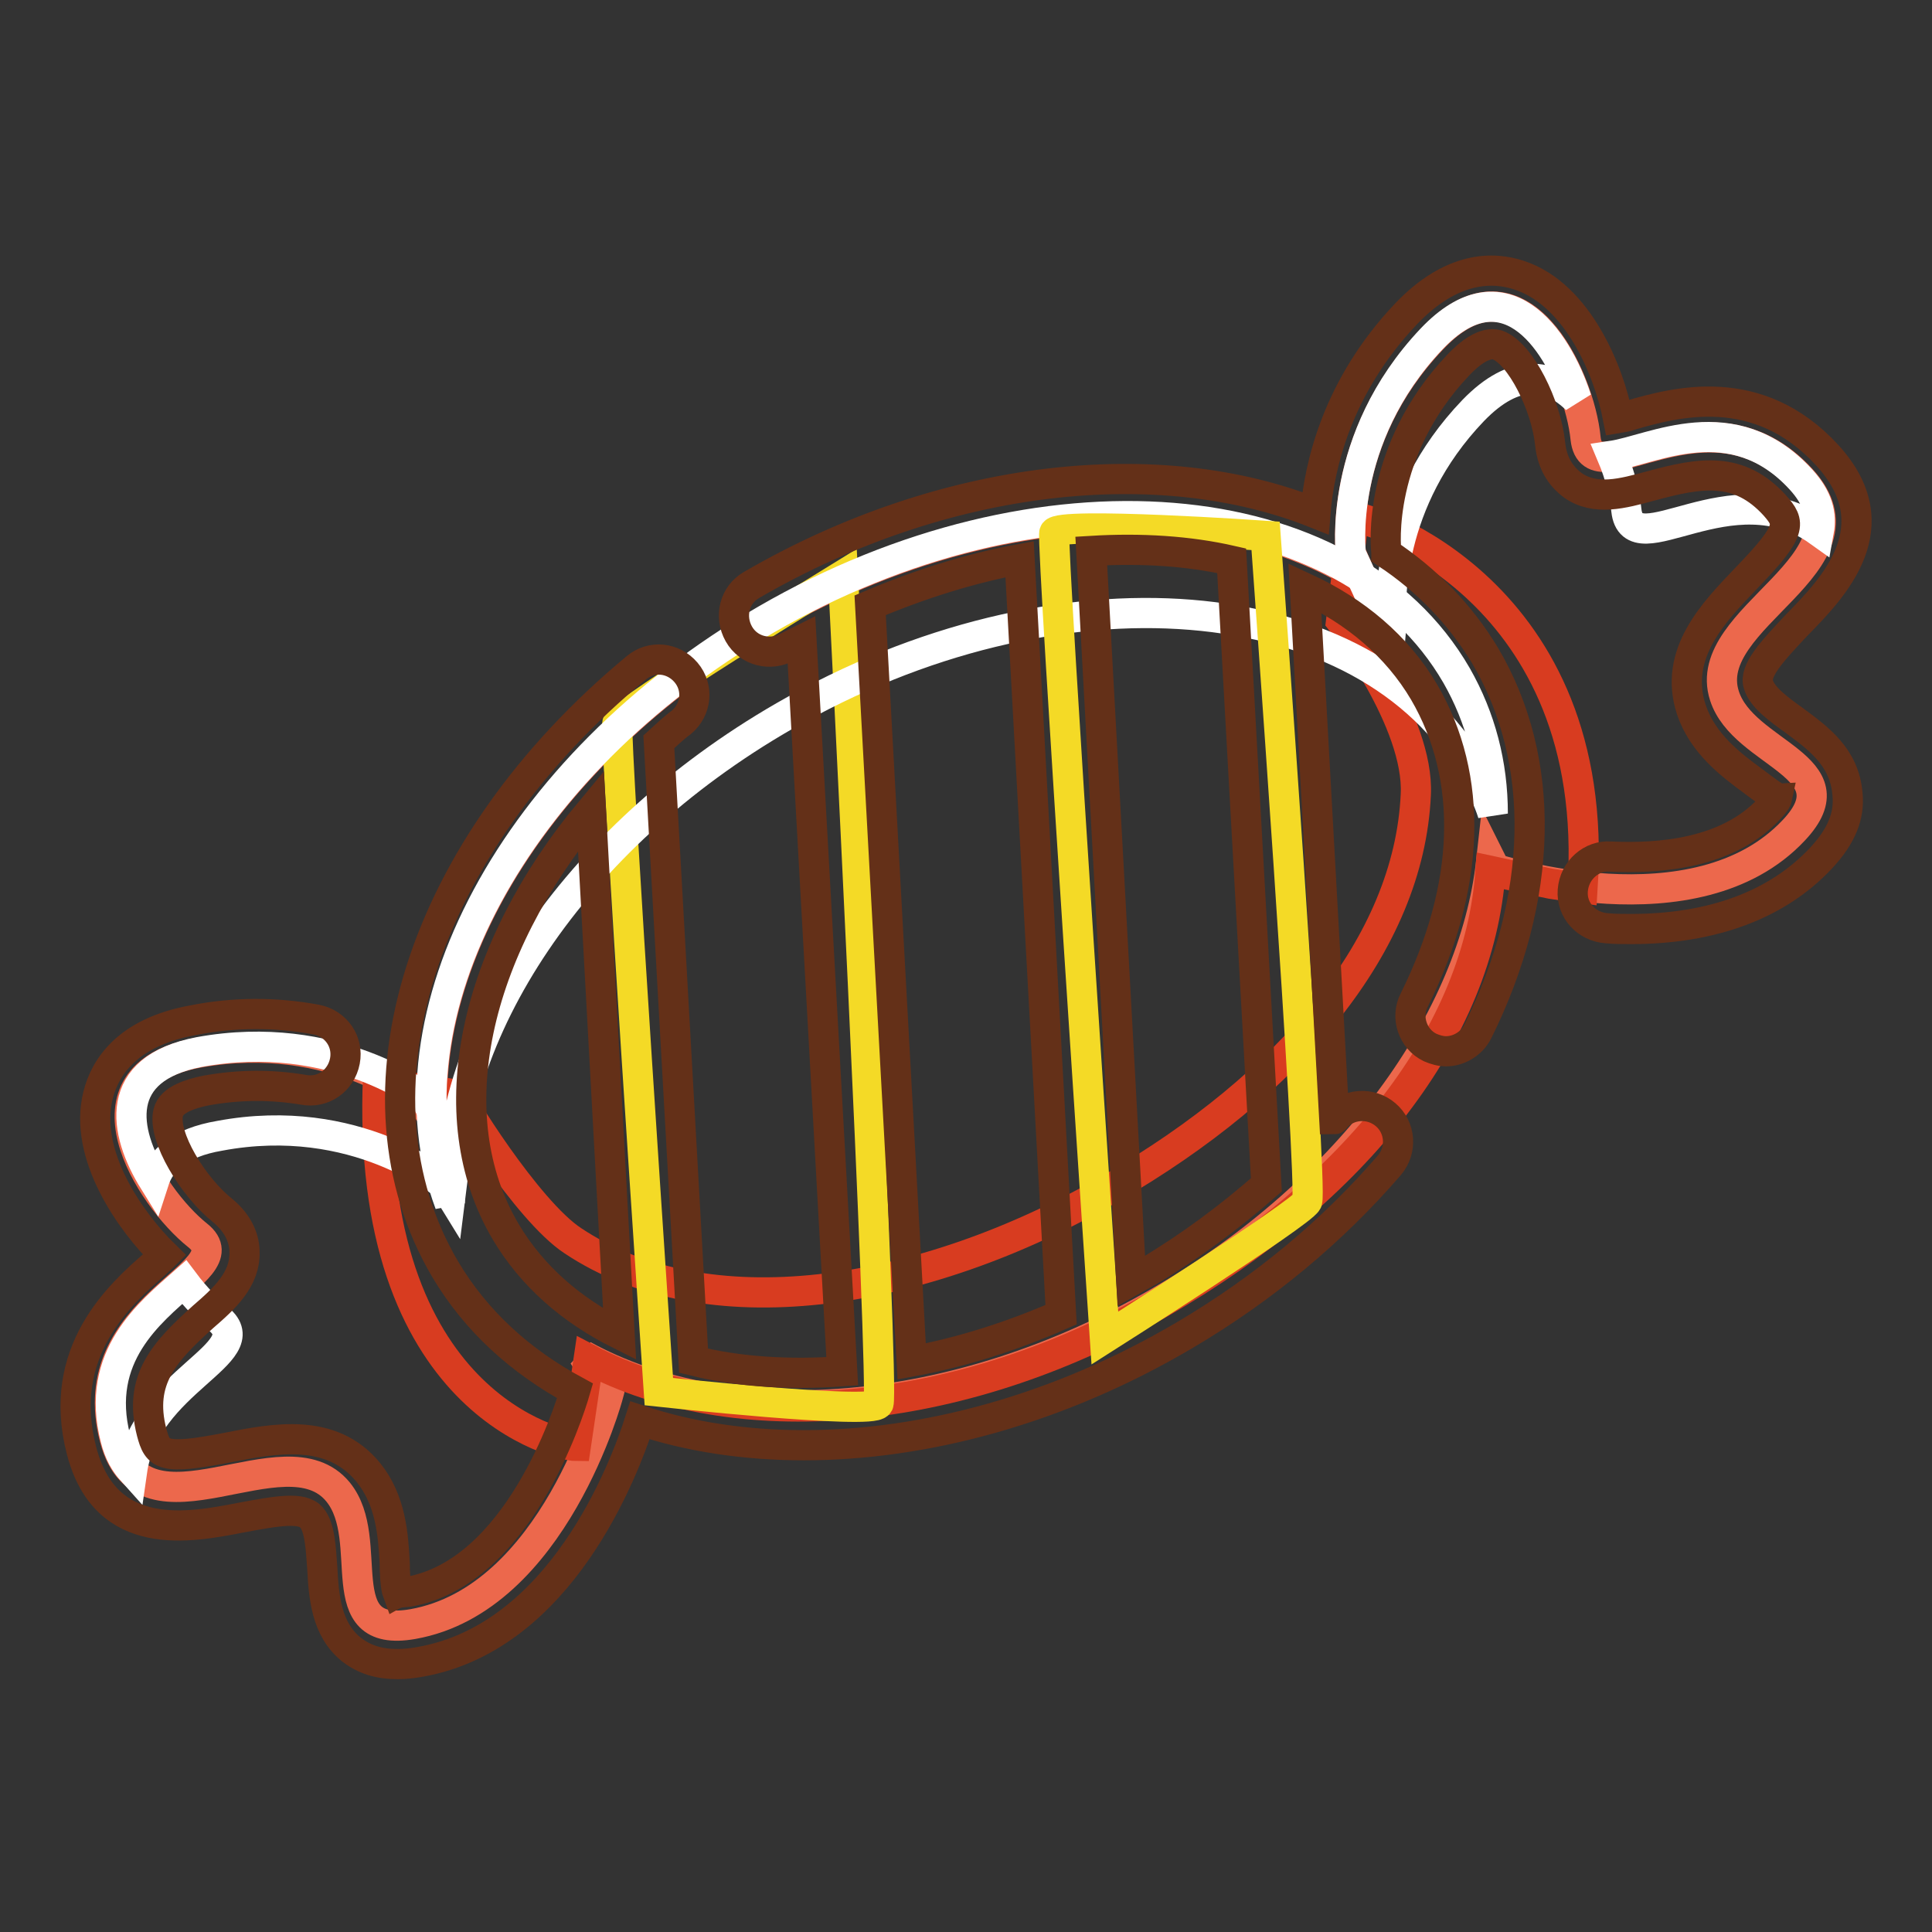
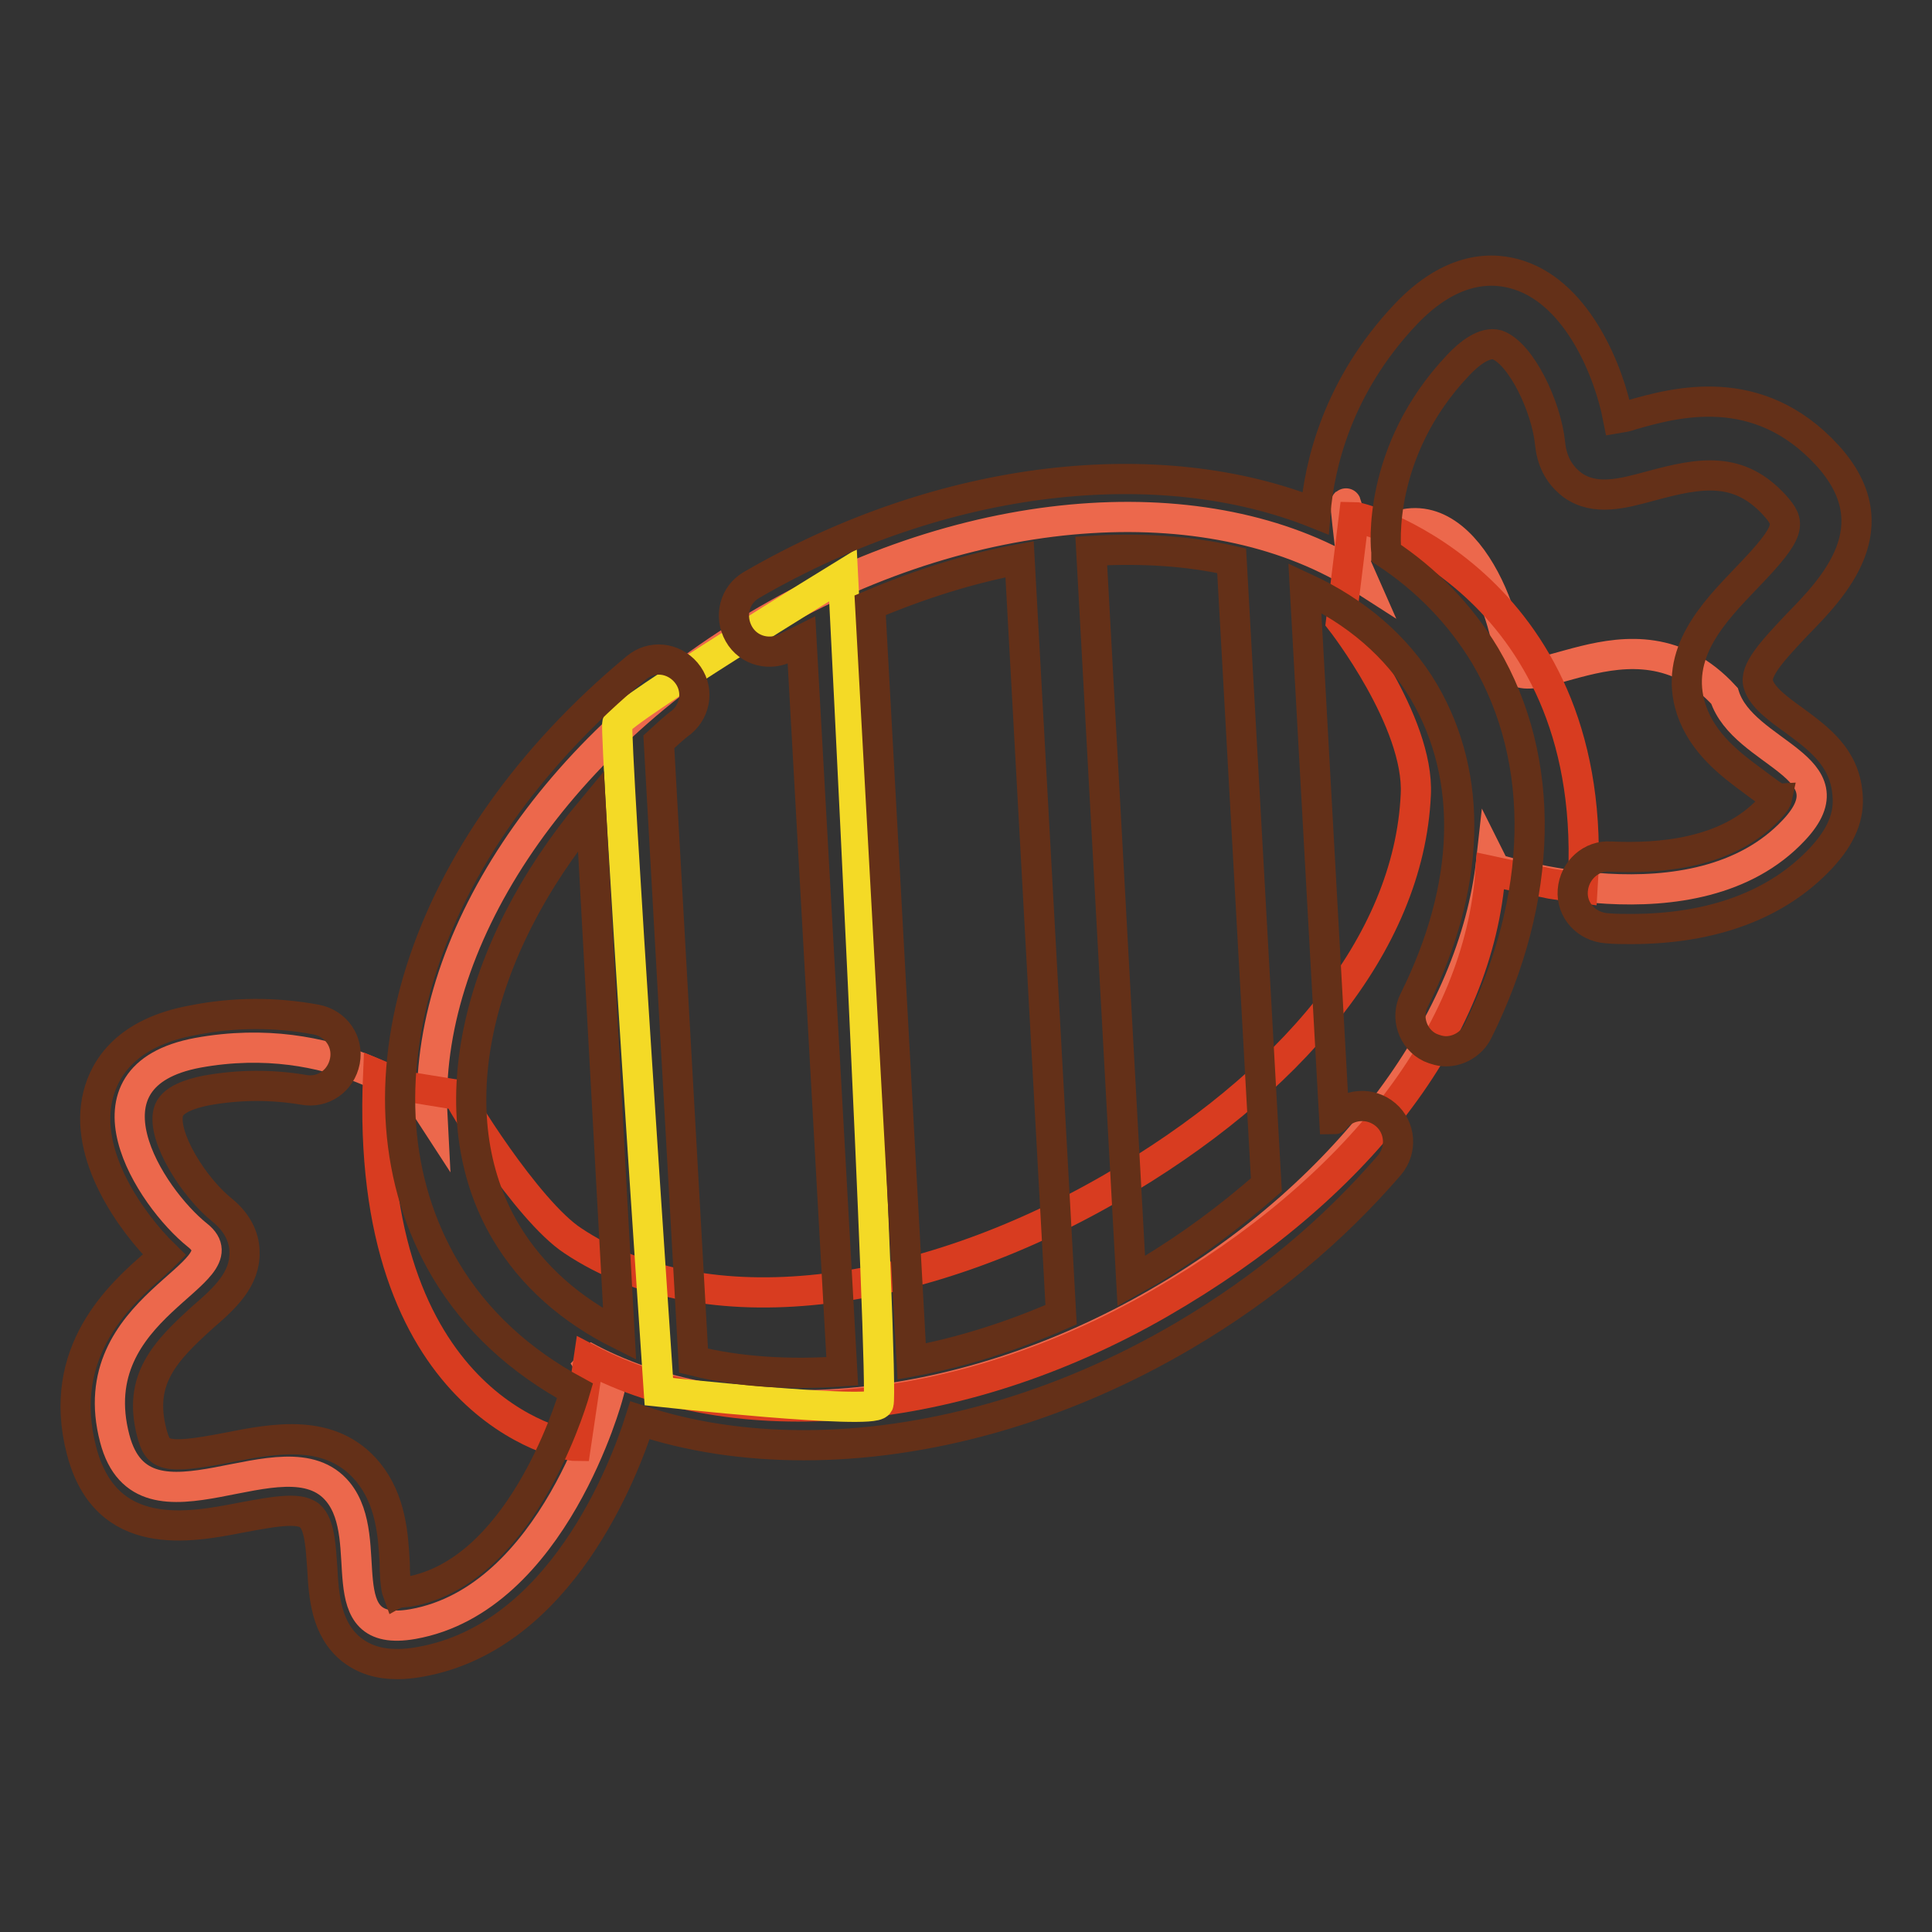
<svg xmlns="http://www.w3.org/2000/svg" version="1.1" x="0px" y="0px" viewBox="0 0 256 256" enable-background="new 0 0 256 256" xml:space="preserve">
  <rect x="0" y="0" width="256" height="256" fill="#333333" stroke="none" />
  <g>
-     <path stroke-width="4" fill-opacity="0" stroke="#ec684c" d="M228.5,92.2c-3.4-10.5,20.4-17.5,10.2-28.7c-12.3-13.4-27.7,2.8-28.6-5.4c-0.8-8.2-8.7-25.5-20.3-13.2 C177.1,58.2,179,73.3,179,73.3l1.5,3.4c-19.1-12.3-50.5-11-79,5.5c-28.5,16.5-45.4,43-44.2,65.8l-1.3-2c0,0-11.7-9.8-29.8-6.5 c-16.6,3.1-6.4,19.1,0,24.2c6.4,5.1-15.6,9.3-11,26.9c3.8,14.6,22.6-1.5,29.6,7.1c5.2,6.4-1.5,19.5,9.9,17.5 c18.7-3.3,25.9-30.4,25.9-30.4l-3.3-5.2c19.3,10.6,49.2,8.6,76.3-7.1c25.5-14.7,41.7-37.5,44-58.4l0.5,1c0,0,26.6,8.8,39.6-5.1 C245.7,101.5,231,100,228.5,92.2L228.5,92.2z" />
+     <path stroke-width="4" fill-opacity="0" stroke="#ec684c" d="M228.5,92.2c-12.3-13.4-27.7,2.8-28.6-5.4c-0.8-8.2-8.7-25.5-20.3-13.2 C177.1,58.2,179,73.3,179,73.3l1.5,3.4c-19.1-12.3-50.5-11-79,5.5c-28.5,16.5-45.4,43-44.2,65.8l-1.3-2c0,0-11.7-9.8-29.8-6.5 c-16.6,3.1-6.4,19.1,0,24.2c6.4,5.1-15.6,9.3-11,26.9c3.8,14.6,22.6-1.5,29.6,7.1c5.2,6.4-1.5,19.5,9.9,17.5 c18.7-3.3,25.9-30.4,25.9-30.4l-3.3-5.2c19.3,10.6,49.2,8.6,76.3-7.1c25.5-14.7,41.7-37.5,44-58.4l0.5,1c0,0,26.6,8.8,39.6-5.1 C245.7,101.5,231,100,228.5,92.2L228.5,92.2z" />
    <path stroke-width="4" fill-opacity="0" stroke="#d83c20" d="M179.4,68.5l-1.7,13.8c0,0,10.4,13.3,9.9,23c-0.9,19.9-16.8,38.5-40.3,52.1c-25.6,14.8-53.9,18.7-71.4,7 c-6.1-4-15.5-19.3-15.1-19.3L54,144l-3.9-1.6c-1.9,43.9,24.5,49.2,26.2,49.2l1.7-11.5c19.3,10.2,48.8,8.1,75.7-7.4 c26.2-15.1,42.3-35.9,43.8-57.3c0,0,6,1.3,8,1.7c1.9,0.3,4.2,0.6,4.2,0.6C212.3,78.1,181.1,68.5,179.4,68.5L179.4,68.5z" />
-     <path stroke-width="4" fill-opacity="0" stroke="#ffffff" d="M215.5,67.6c0.8,7.5,13.9-5.5,25.5,2.8c0.4-2.2-0.1-4.4-2.4-6.9c-9-9.8-19.6-3.9-25-3.1 C214.7,63,215.3,65.6,215.5,67.6L215.5,67.6z M184.4,82.4c-0.2-2.2-0.8-15.9,10.8-28c5.6-5.8,10.2-4.9,13.7-1.5 c-2.7-8.3-9.7-18-19.2-8C177.1,58.2,179,73.4,179,73.4l5.2,11.3L184.4,82.4L184.4,82.4z M60.4,152.7l-4.1-7.2 c0,0-11.9-9.4-29.9-6.1c-11.5,2.2-10.1,10.5-6,17.1c0.9-2.8,3.4-5.1,8.7-6c18.1-3.4,29.8,6.5,29.8,6.5l0.8,1.3L60.4,152.7z  M17.5,194.9c1.7-11.9,16.9-15.6,11.5-20.1c-1.4-1.2-3.1-2.9-4.6-4.9c-4.5,4-11.9,9.8-9.1,20.7C15.8,192.6,16.6,193.9,17.5,194.9z" />
    <path stroke-width="4" fill-opacity="0" stroke="#f4da26" d="M81.8,95.8c-0.4,1.6,5.5,88.6,5.5,88.6s28.3,3.1,29.1,1.6c0.8-1.6-4.7-109.8-4.7-109.8S82.2,94.3,81.8,95.8 z" />
-     <path stroke-width="4" fill-opacity="0" stroke="#ffffff" d="M193,89.5c-14.4-24.9-55.4-28.3-91.5-7.4c-33.5,19.4-51.1,52.7-41.9,77.4c-0.6-22.5,16.2-48.4,44.3-64.6 c36.1-20.8,77.1-17.5,91.4,7.4c1,1.8,1.9,3.6,2.5,5.5C197.8,101.3,196.2,95.1,193,89.5z" />
-     <path stroke-width="4" fill-opacity="0" stroke="#f4da26" d="M139.7,70.6c-0.4,1.6,6.7,106.7,6.7,106.7s26-16.5,26.8-18.1c0.8-1.6-5.5-88.2-5.5-88.2 S140.1,69.1,139.7,70.6z" />
    <path stroke-width="4" fill-opacity="0" stroke="#643018" d="M237.8,95.5c-2.1-1.5-4.3-3.1-4.8-4.8c-0.6-1.8,1.8-4.4,5.1-7.9c4.8-4.9,12.7-13,4-22.5 c-9.2-10-20.1-7-26-5.3c-0.5,0.2-1.1,0.3-1.7,0.4c-1.2-6.2-5.3-16.3-13-18.9c-3.5-1.2-9-1.3-15.1,5.1c-9.1,9.6-11.5,20.1-12,26.4 c-20.5-8.2-49-5.4-74.7,9.5c-2.3,1.3-3,4.2-1.7,6.5c1.3,2.3,4.2,3,6.5,1.7c0.6-0.3,1.2-0.6,1.8-0.9l5.4,96.9 c-7,0.5-13.7,0.1-19.7-1.4l-4.6-82c1-0.9,1.9-1.8,3-2.6c2-1.7,2.3-4.6,0.6-6.6c-1.7-2-4.6-2.3-6.6-0.6 c-28.6,23.7-39,56.5-25.3,79.7c4.1,6.9,10,12.2,17.2,16.1c-0.9,3.1-7.6,24-22,26.6c-0.8,0.1-1.3,0.1-1.5,0.2 c-0.3-0.8-0.4-2.7-0.4-4c-0.2-3.7-0.5-8.3-3.5-12c-4.9-6-12.5-4.5-18.6-3.3c-8.7,1.7-9.3,1-10.1-2c-1.8-7,1.7-10.7,6.8-15.3 c2.9-2.5,5.6-5,5.5-8.6c0-1.5-0.6-3.6-2.9-5.5c-3.9-3.1-8-9.8-7.2-13c0.4-1.7,3-2.5,5-2.9c4.4-0.8,8.7-0.8,12.9-0.1 c2.6,0.5,5-1.2,5.5-3.8c0.5-2.6-1.2-5-3.8-5.5c-5.4-1-10.9-1-16.4,0.1c-8.7,1.6-11.6,6.3-12.5,9.9c-2,7.9,4.3,16.8,8.8,21.2 c-0.4,0.4-0.9,0.8-1.3,1.2c-4.6,4-13.1,11.6-9.7,24.7c3.2,12.4,14.4,10.2,21.1,8.9c4.8-0.9,8.2-1.5,9.4,0c1.1,1.3,1.2,4,1.4,6.6 c0.2,3.8,0.5,8.2,3.9,10.9c1.7,1.3,3.6,1.9,6.1,1.9c0.9,0,1.9-0.1,3-0.3c18.6-3.3,27-25.4,29.1-32c6.6,2.2,14,3.3,21.7,3.3 c16.1,0,33.9-4.8,50.5-14.6c10.5-6.2,19.6-13.8,27.1-22.5c1.7-2,1.5-5-0.5-6.7c-2-1.7-5-1.5-6.7,0.5c0,0,0,0.1-0.1,0.1l-3.9-70.4 c6.7,3.1,12.2,7.7,15.8,13.8c6.6,11.3,6.2,25.7-1.3,40.8c-1.2,2.3-0.2,5.2,2.1,6.3c0.7,0.3,1.4,0.5,2.1,0.5c1.7,0,3.4-1,4.2-2.6 c8.8-17.7,9.2-35.9,1-49.8c-3.3-5.5-7.8-10.1-13.1-13.6c0-0.1,0-0.1,0-0.2c-0.1-0.5-1.3-13.3,9.5-24.7c1.4-1.5,3.5-3.2,5.2-2.7 c3.1,1.1,6.5,8.1,7,13.1c0.3,3,1.8,4.6,3,5.5c3,2.1,6.6,1.1,10.3,0.1c6.6-1.8,11.7-2.7,16.5,2.6c2,2.3,2.4,3.2-3.8,9.6 c-4.3,4.5-9.7,10-7.3,17.4c1.5,4.5,5.2,7.3,8.2,9.5c1.2,0.9,2.9,2.2,3.2,2.2c0,0-0.1,0.5-1.1,1.5c-5.5,5.9-14.5,6.6-21,6.3 c-2.5-0.2-4.8,1.8-5,4.5c-0.2,2.6,1.8,4.8,4.5,5c1.1,0.1,2.2,0.1,3.2,0.1c10.8,0,19.4-3.2,25.2-9.4c2.7-2.9,3.8-5.6,3.5-8.5 C244.4,100.3,240.9,97.8,237.8,95.5L237.8,95.5z M67,163.2c-9.1-15.4-4.2-37.2,11.3-55.8l3.8,69.4C75.7,173.6,70.5,169.1,67,163.2z  M115.3,80.2c6.6-2.8,13.3-4.9,19.8-6.1l5.5,100.1c-6.6,2.9-13.3,5-19.8,6.2L115.3,80.2L115.3,80.2z M167.8,157 c-4.8,4.2-10,8.1-15.7,11.5c-0.7,0.4-1.5,0.8-2.2,1.2L144.6,73c6.6-0.4,12.9,0,18.6,1.3L167.8,157z" />
  </g>
</svg>